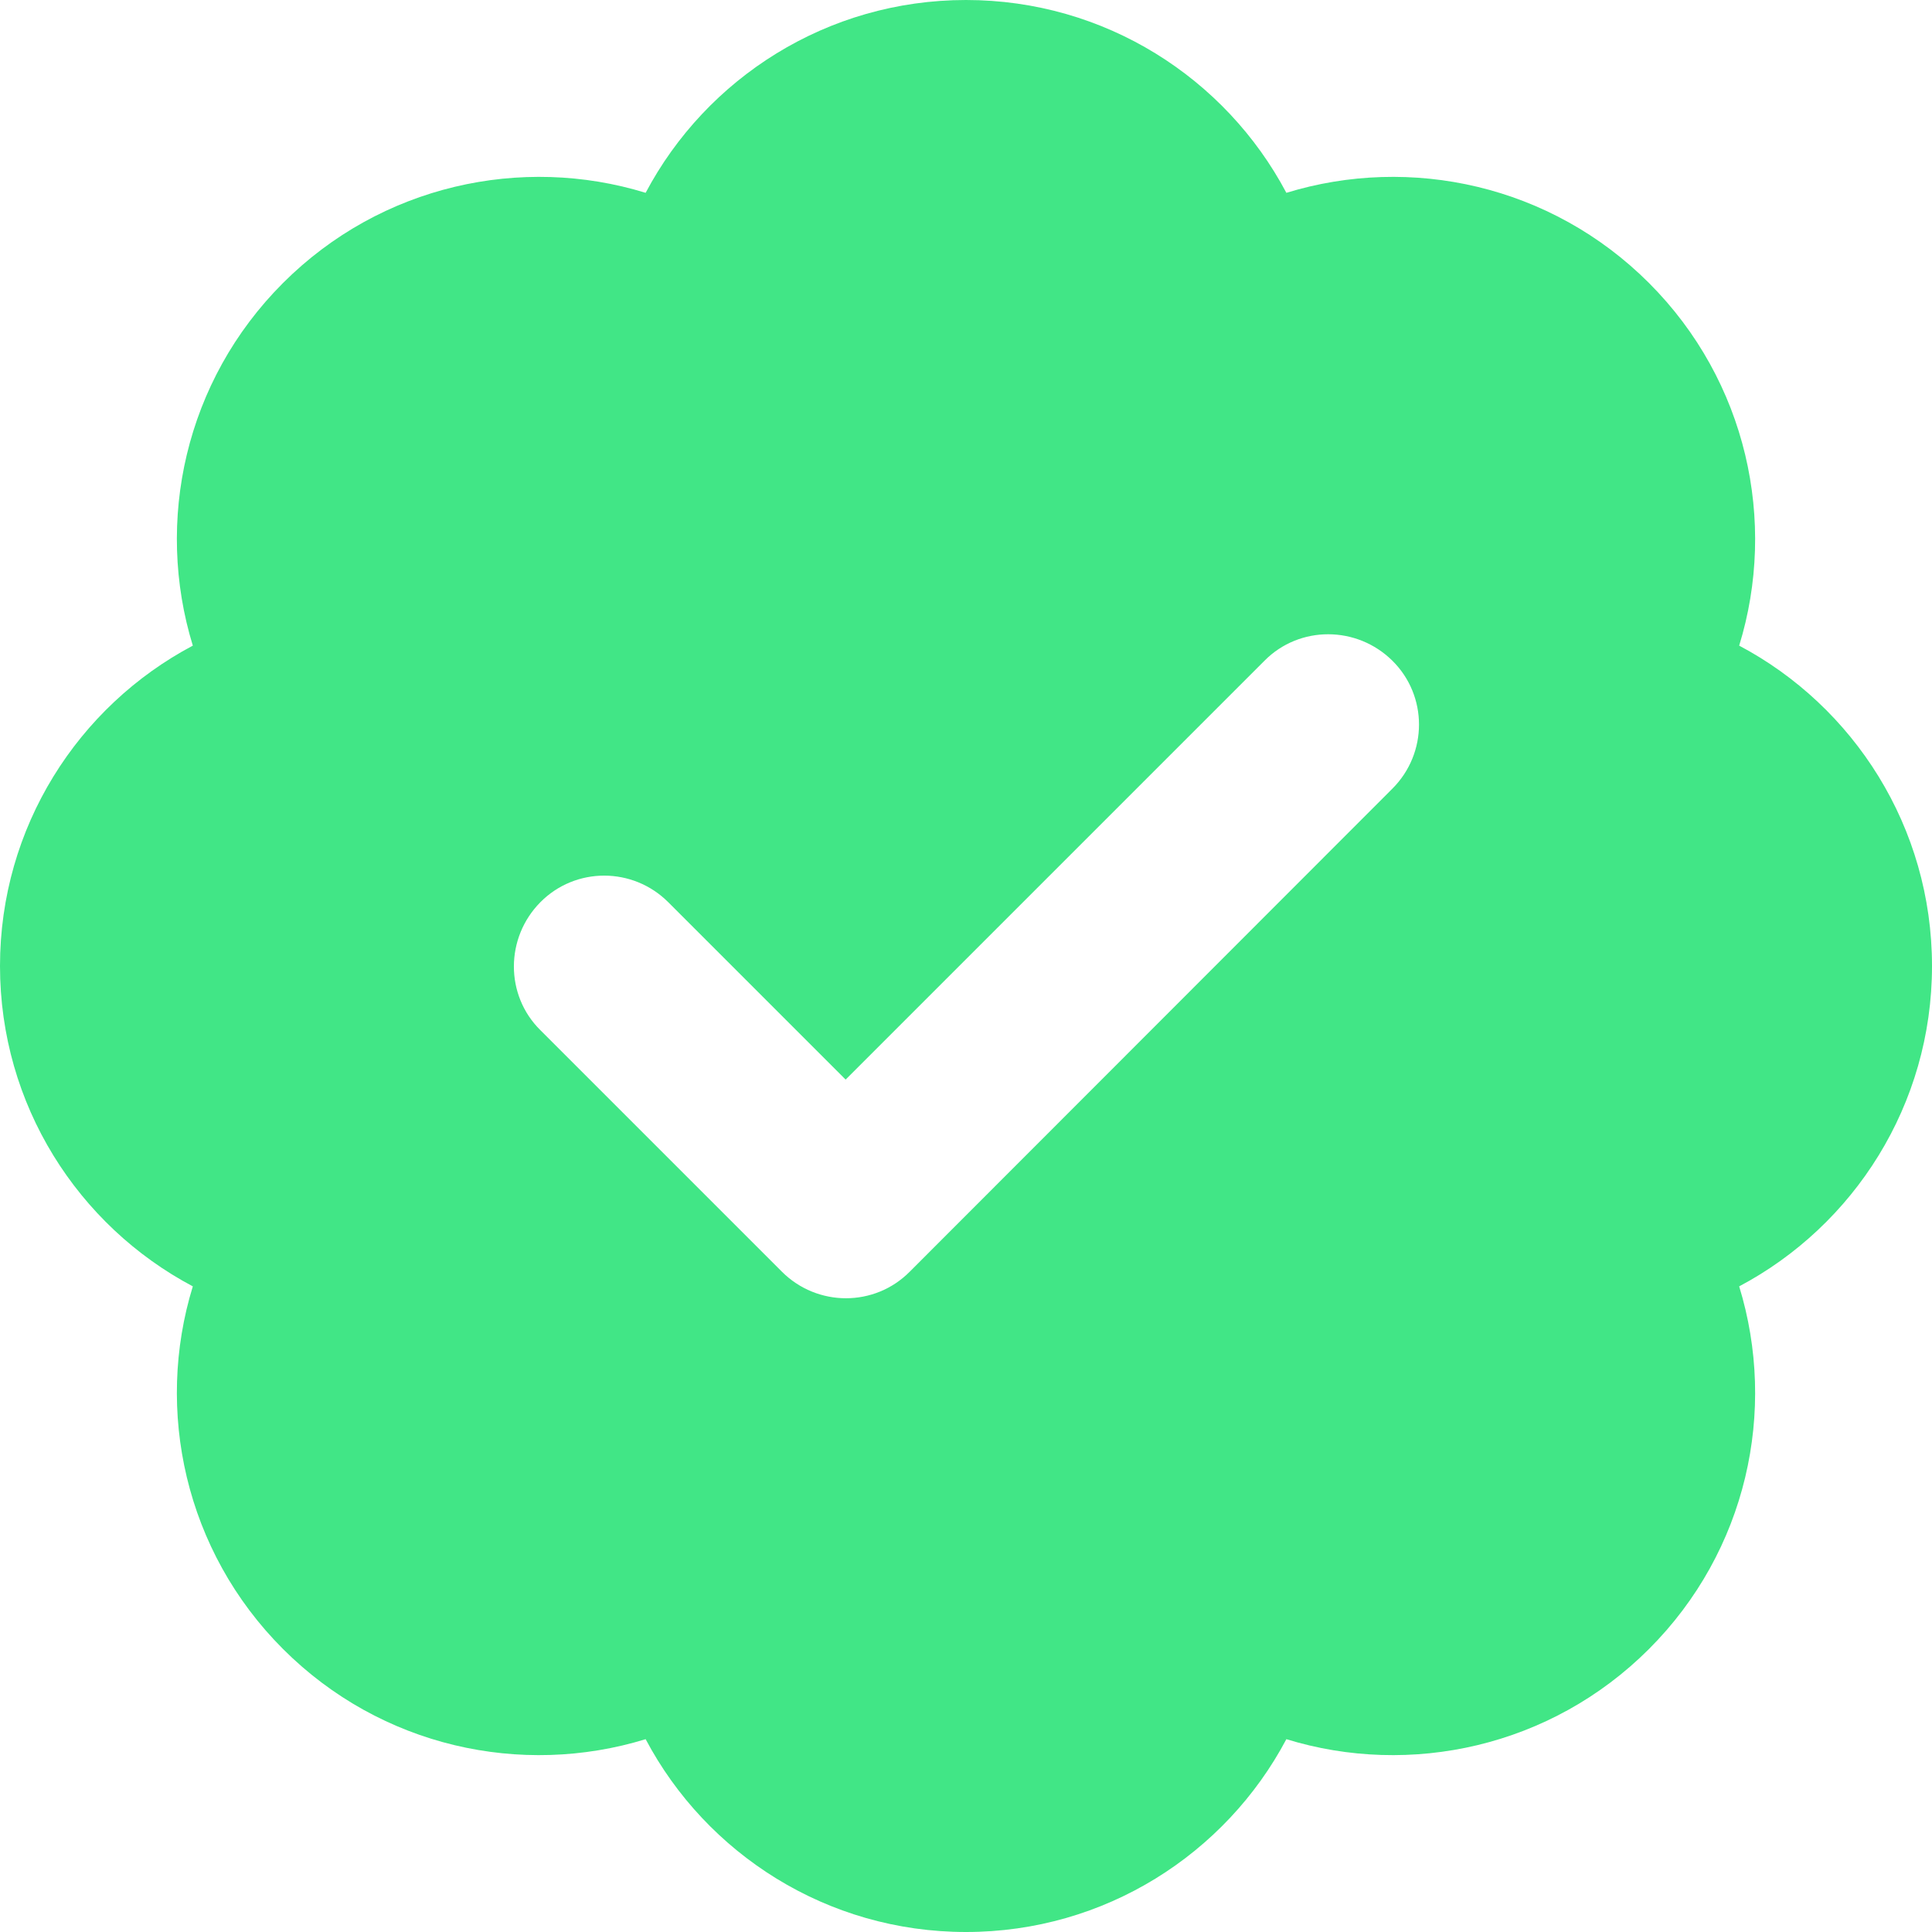
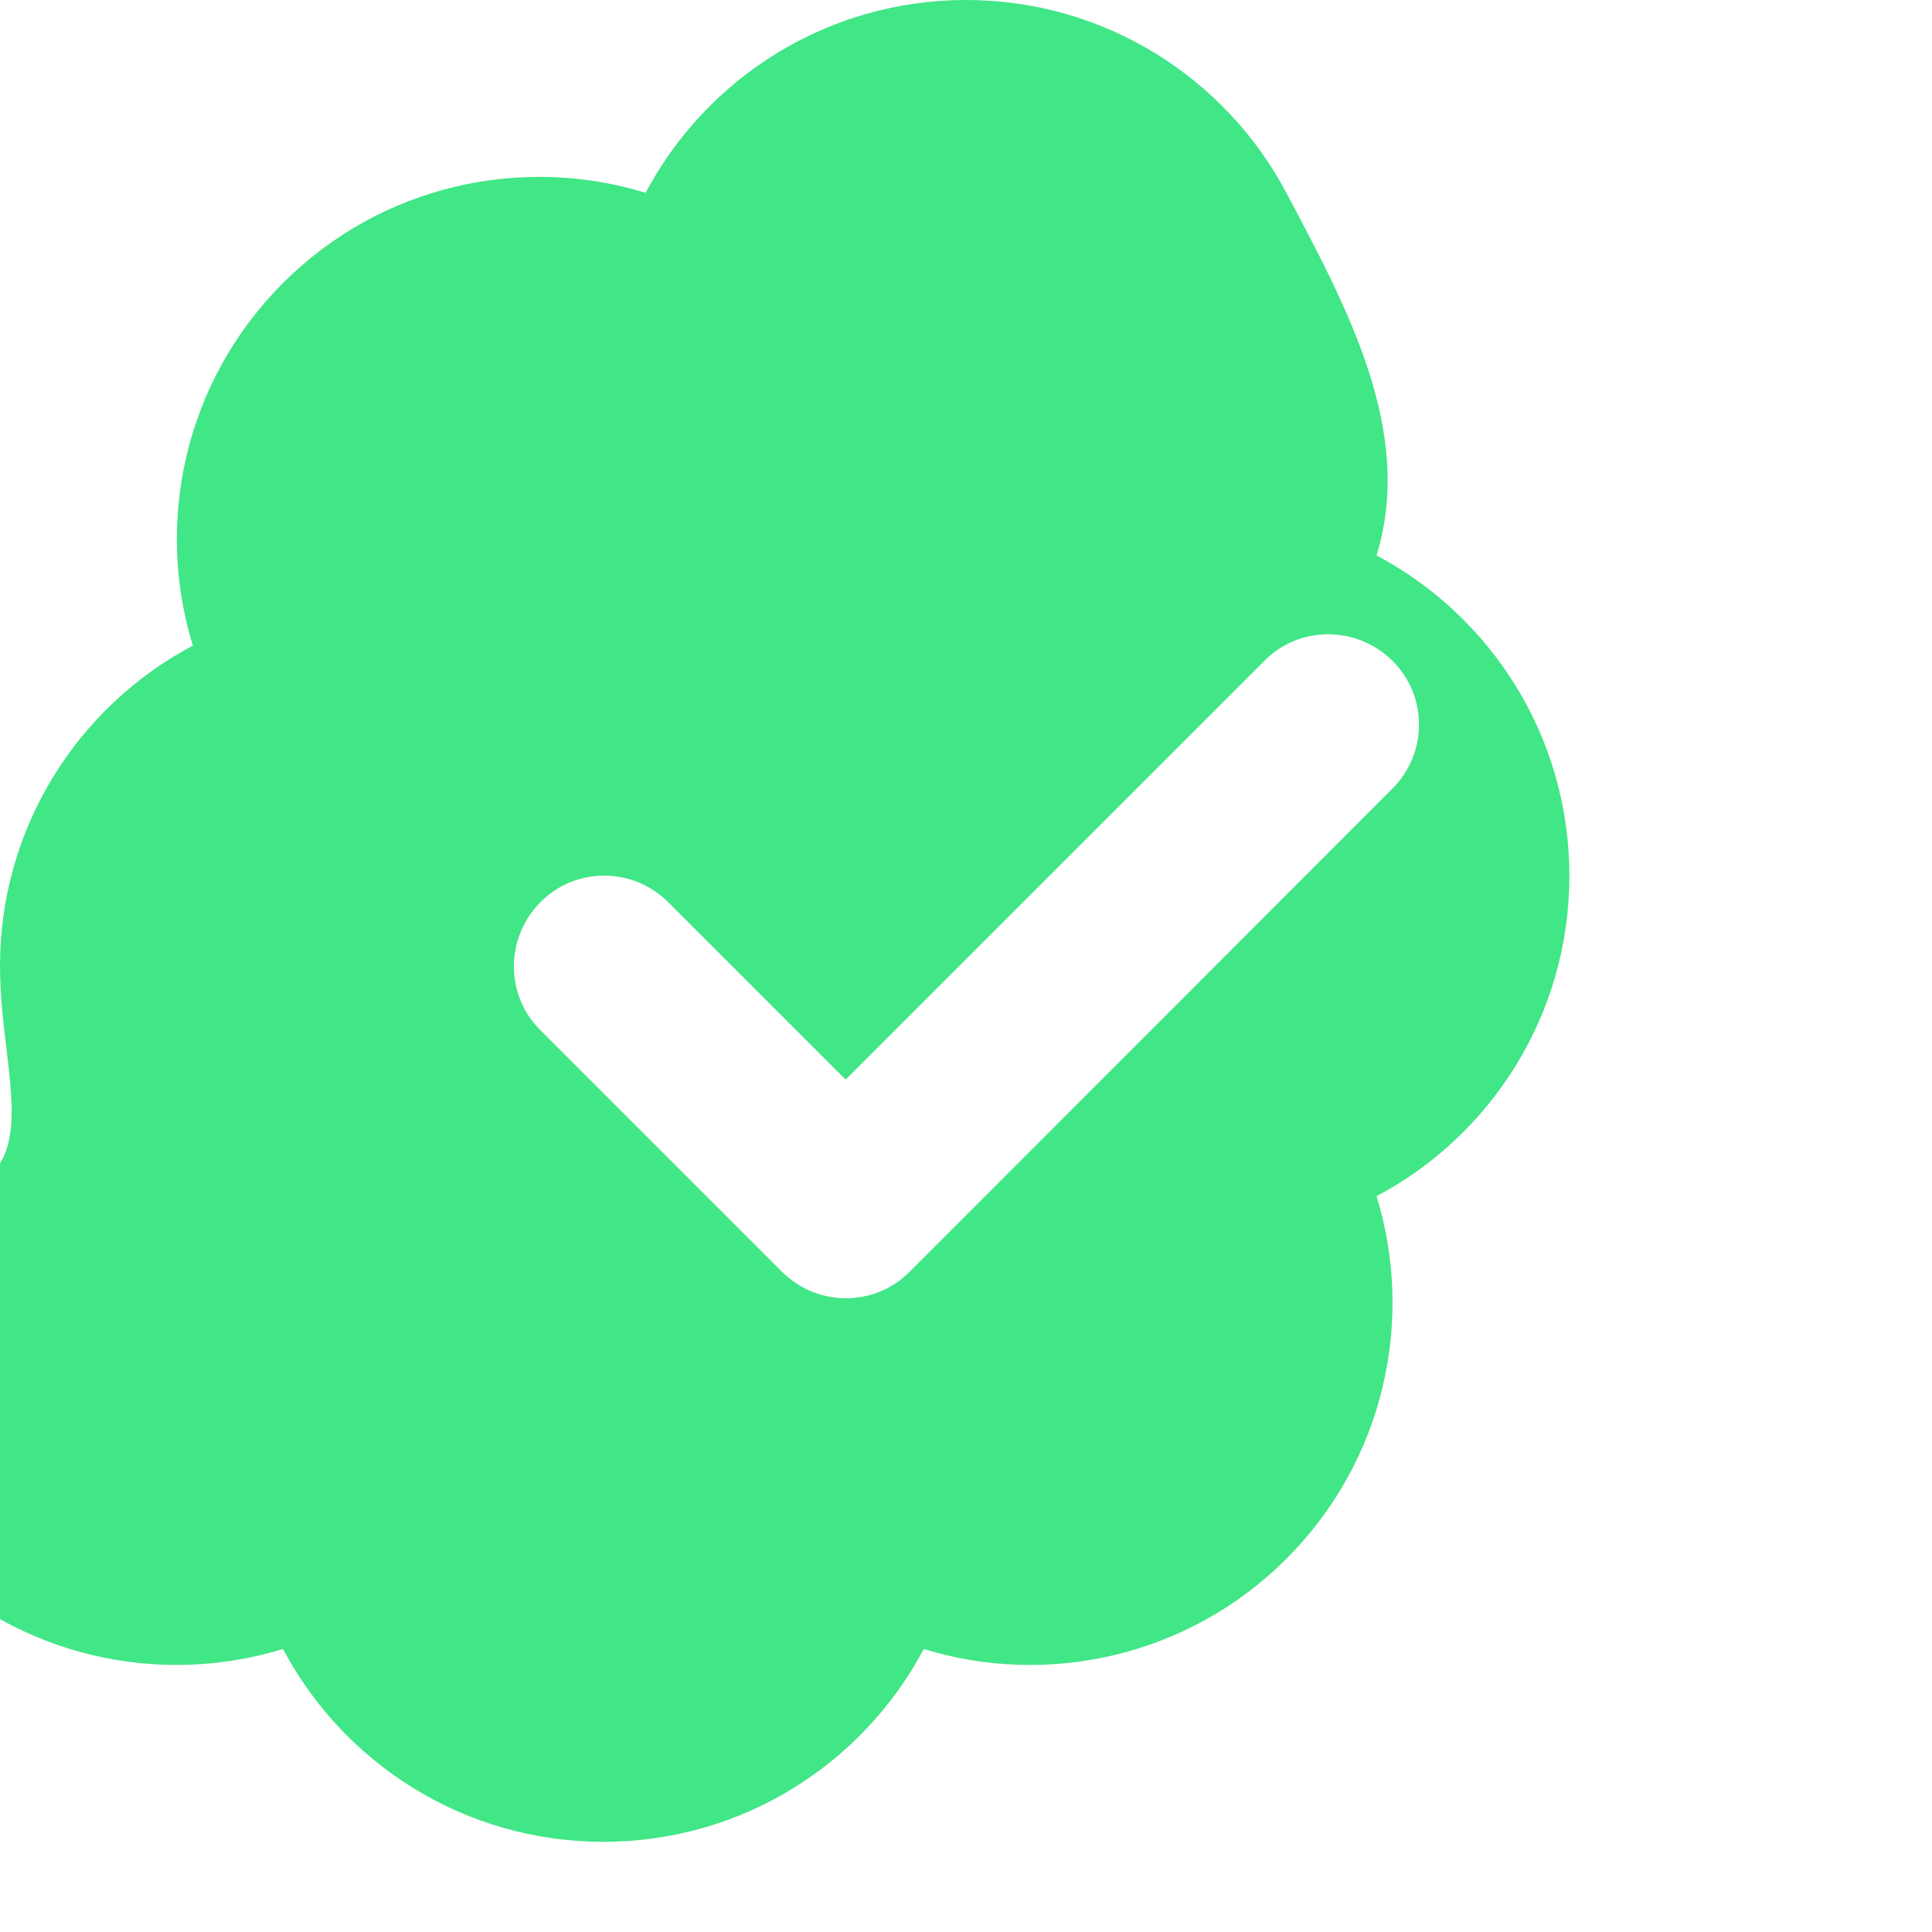
<svg xmlns="http://www.w3.org/2000/svg" id="Layer_1" version="1.1" viewBox="0 0 512 512">
  <defs>
    <style>
      .st0 {
        fill: #41e686;
      }
    </style>
  </defs>
-   <path class="st0" d="M256,0C292.8,0,324.8,20.7,340.9,51.1c32.9-10.1,70.1-2.1,96.1,23.9s34,63.3,23.9,96.1c30.4,16.1,51.1,48.1,51.1,84.9s-20.7,68.8-51.1,84.9c10.1,32.9,2.1,70.1-23.9,96.1s-63.3,34-96.1,23.9c-16.1,30.4-48.1,51.1-84.9,51.1s-68.8-20.7-84.9-51.1c-32.9,10.1-70.1,2.1-96.1-23.9s-34-63.3-23.9-96.1C20.7,324.8,0,292.8,0,256s20.7-68.8,51.1-84.9c-10.1-32.9-2.1-70.1,23.9-96.1s63.3-34,96.1-23.9C187.2,20.7,219.2,0,256,0ZM369,209c9.4-9.4,9.4-24.6,0-33.9s-24.6-9.4-33.9,0l-111,111-47-47c-9.4-9.4-24.6-9.4-33.9,0s-9.4,24.6,0,33.9l64,64c9.4,9.4,24.6,9.4,33.9,0l127.9-128Z" />
+   <path class="st0" d="M256,0C292.8,0,324.8,20.7,340.9,51.1s34,63.3,23.9,96.1c30.4,16.1,51.1,48.1,51.1,84.9s-20.7,68.8-51.1,84.9c10.1,32.9,2.1,70.1-23.9,96.1s-63.3,34-96.1,23.9c-16.1,30.4-48.1,51.1-84.9,51.1s-68.8-20.7-84.9-51.1c-32.9,10.1-70.1,2.1-96.1-23.9s-34-63.3-23.9-96.1C20.7,324.8,0,292.8,0,256s20.7-68.8,51.1-84.9c-10.1-32.9-2.1-70.1,23.9-96.1s63.3-34,96.1-23.9C187.2,20.7,219.2,0,256,0ZM369,209c9.4-9.4,9.4-24.6,0-33.9s-24.6-9.4-33.9,0l-111,111-47-47c-9.4-9.4-24.6-9.4-33.9,0s-9.4,24.6,0,33.9l64,64c9.4,9.4,24.6,9.4,33.9,0l127.9-128Z" />
</svg>